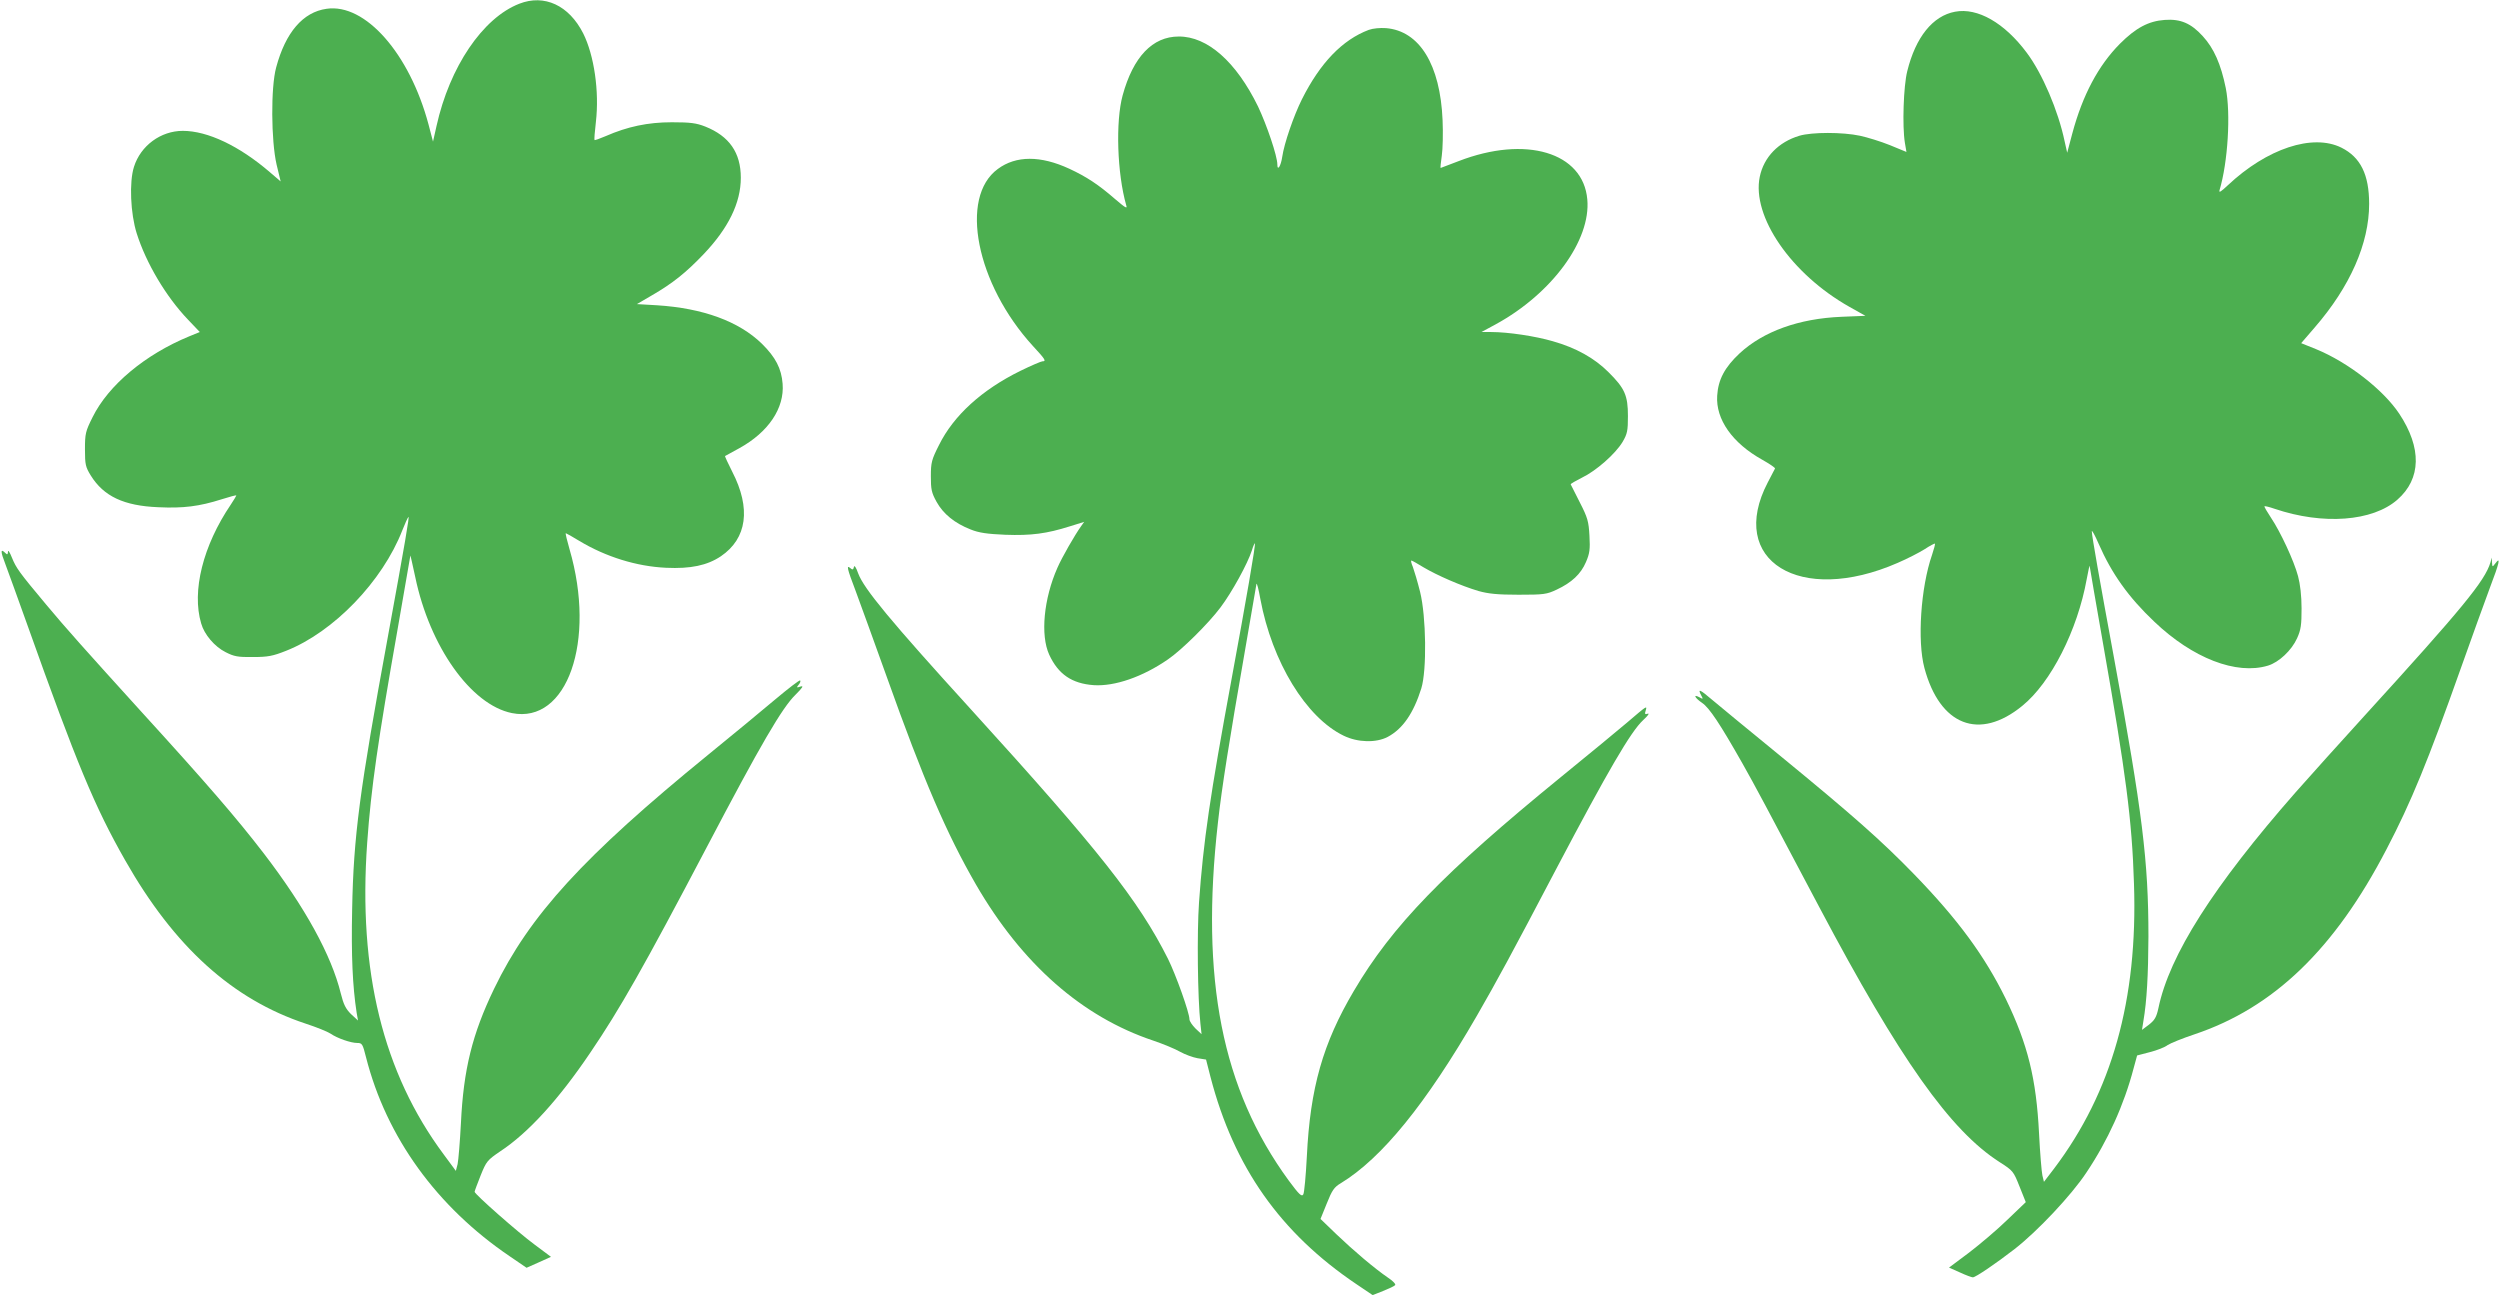
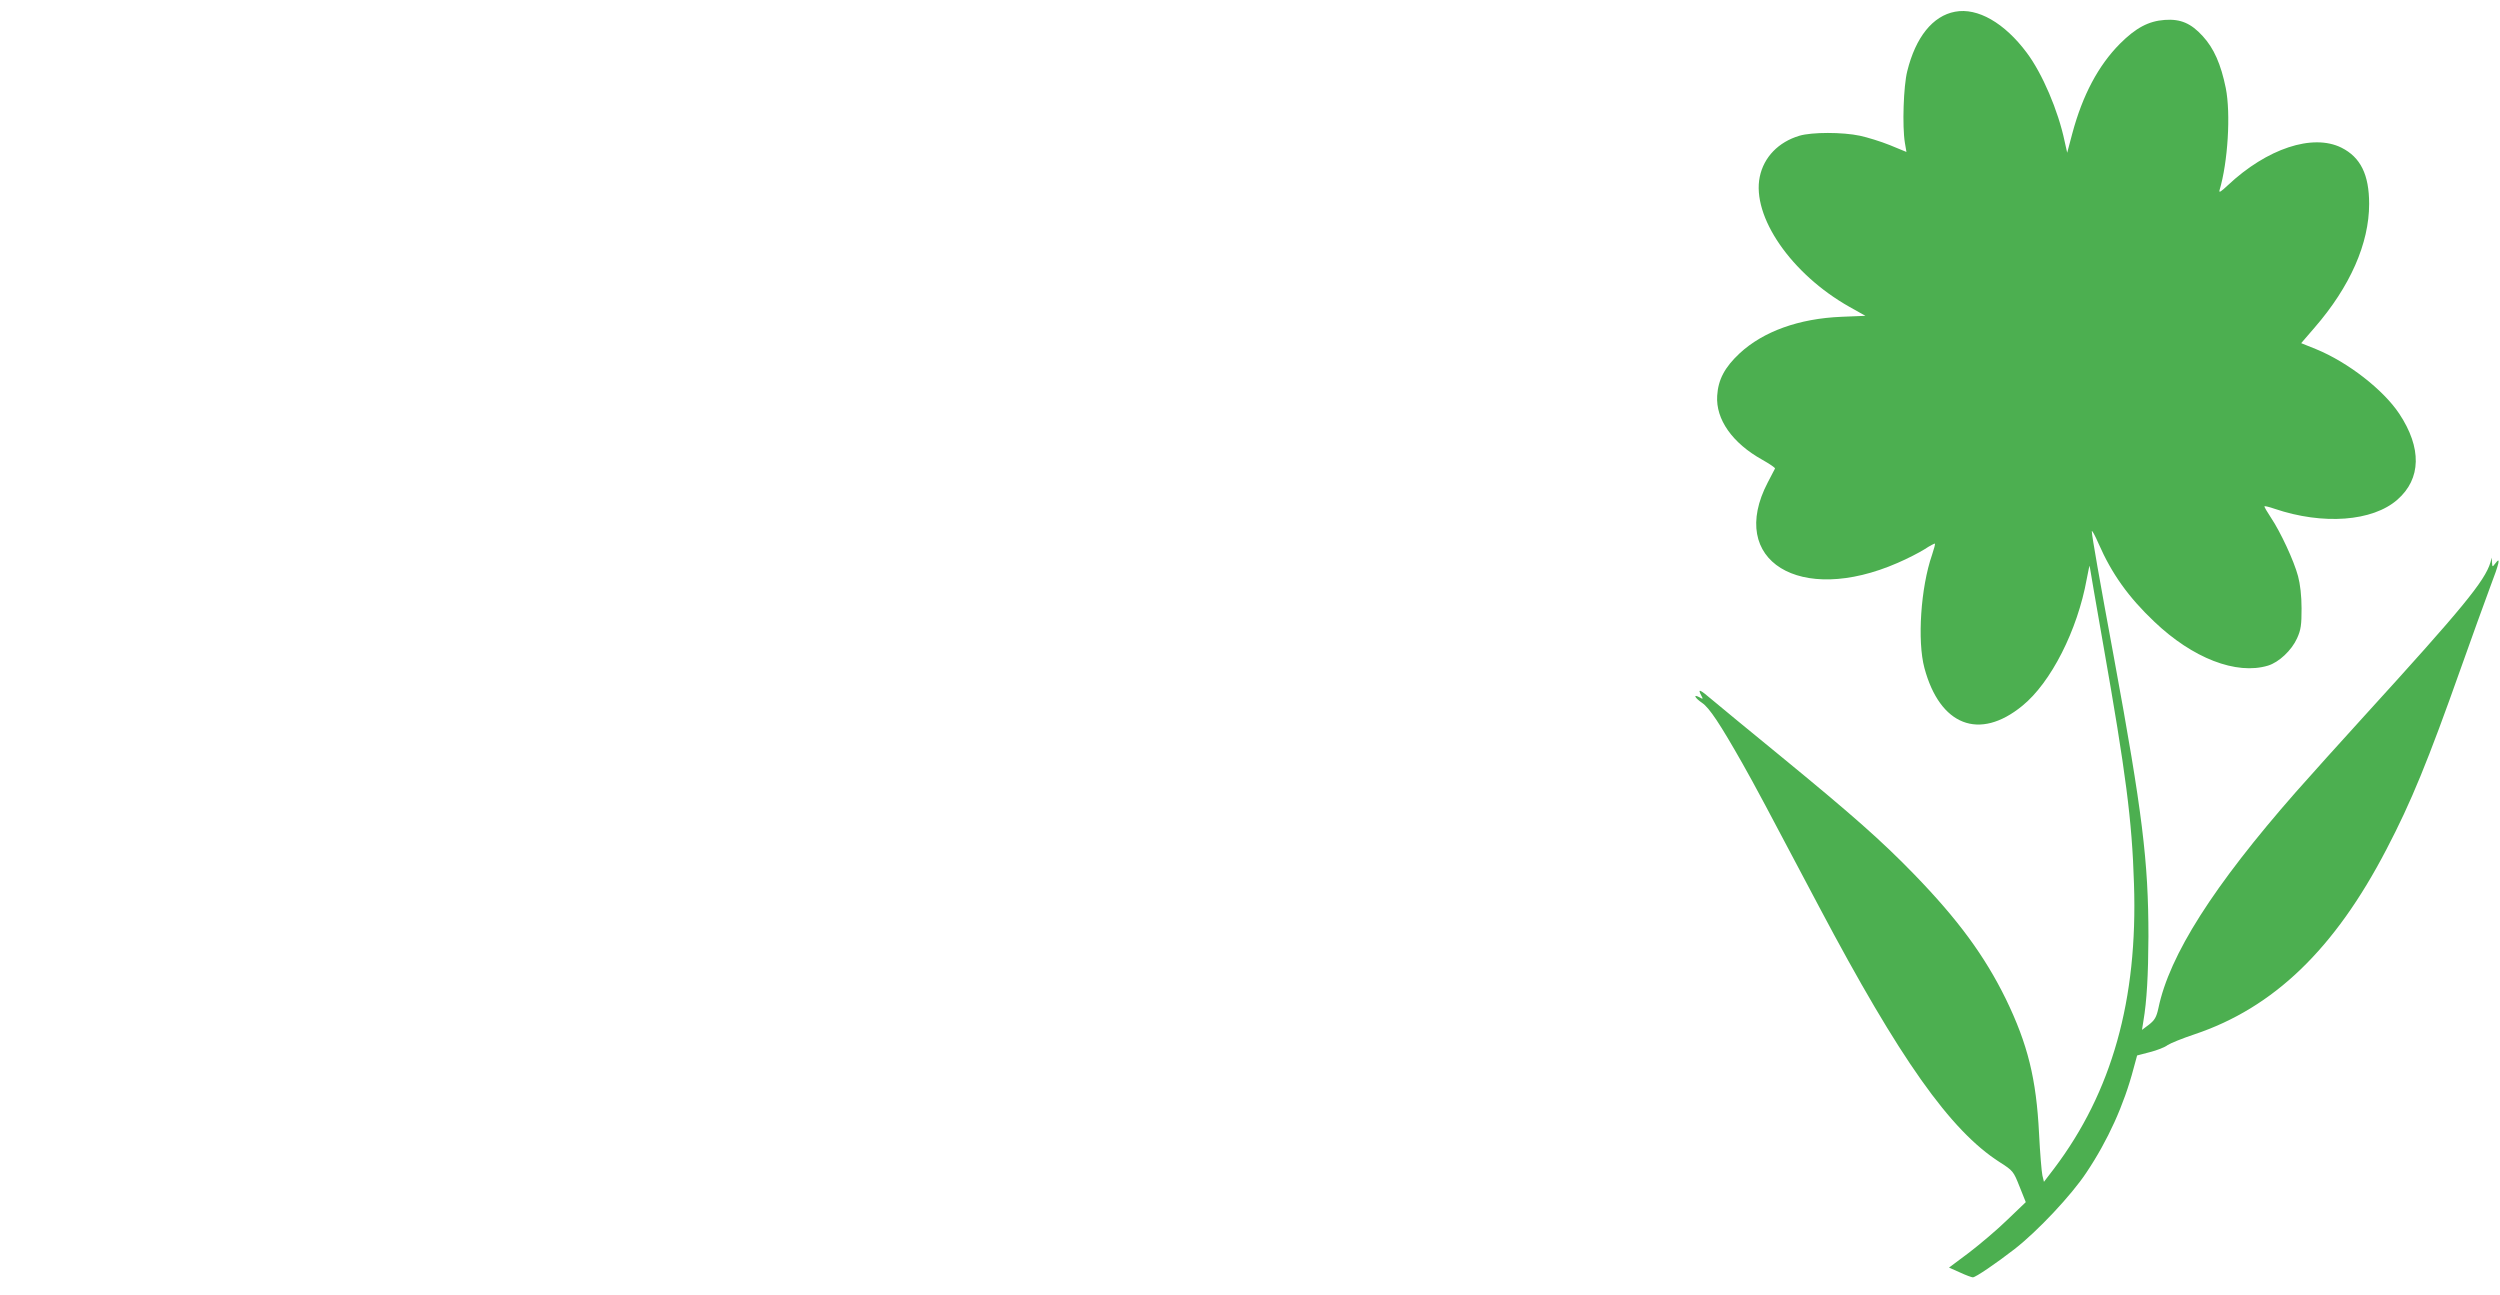
<svg xmlns="http://www.w3.org/2000/svg" version="1.0" width="1280pt" height="663pt" viewBox="0 0 1280 663" preserveAspectRatio="xMidYMid meet">
  <g transform="translate(0,663) scale(0.1,-0.1)" fill="#4caf50" stroke="none">
-     <path d="M2659 6611 c-188 -73 -357 -324 -424 -626 l-18 -80 -23 88 c-97 363 -324 621 -522 592 -121 -17 -210 -121 -258 -300 -28 -102 -26 -375 2 -497 l21 -87 -56 48 c-156 134 -318 211 -445 211 -113 0 -216 -76 -250 -184 -25 -78 -18 -240 14 -341 48 -152 150 -324 263 -442 l60 -63 -54 -22 c-226 -93 -414 -250 -495 -414 -36 -72 -39 -84 -39 -164 0 -79 3 -91 30 -135 66 -106 169 -155 346 -162 127 -6 209 4 325 41 41 13 74 22 74 19 0 -2 -13 -23 -28 -46 -143 -211 -201 -444 -152 -609 16 -57 69 -119 125 -147 43 -22 62 -26 140 -25 77 0 102 5 170 32 243 96 493 355 595 617 13 33 27 64 31 68 7 9 -17 -131 -106 -618 -144 -785 -175 -1016 -182 -1391 -5 -236 2 -392 23 -529 l7 -40 -36 33 c-27 27 -38 49 -52 105 -48 196 -182 440 -394 717 -140 182 -290 356 -630 729 -283 312 -385 426 -485 546 -138 165 -153 186 -175 240 -11 28 -20 41 -20 31 -1 -16 -4 -17 -13 -8 -26 26 -26 9 -1 -55 14 -38 66 -180 115 -318 251 -705 343 -926 499 -1200 251 -442 549 -712 924 -836 55 -18 112 -41 127 -51 35 -24 104 -48 137 -48 25 0 28 -5 45 -73 104 -409 362 -766 737 -1020 l85 -58 63 28 62 28 -83 62 c-87 64 -308 259 -308 271 0 4 14 41 31 84 29 72 34 78 100 123 143 94 299 265 461 505 152 224 272 435 598 1055 275 524 385 712 453 778 37 37 43 47 26 42 -21 -7 -22 -6 -10 9 8 9 11 19 8 22 -3 4 -61 -41 -129 -98 -68 -57 -222 -185 -343 -283 -638 -520 -914 -822 -1095 -1197 -112 -232 -157 -414 -170 -688 -5 -96 -13 -191 -17 -210 l-9 -35 -62 84 c-311 418 -439 939 -392 1596 20 281 55 522 156 1095 35 200 64 369 65 375 0 5 11 -44 25 -109 74 -357 286 -655 495 -697 283 -57 432 369 295 839 -13 45 -22 82 -19 82 2 0 34 -18 70 -40 135 -81 292 -130 443 -137 126 -6 211 12 281 59 134 91 155 245 58 433 -22 43 -38 79 -37 80 2 1 35 19 73 40 149 82 232 205 222 330 -6 78 -36 136 -106 205 -118 115 -302 182 -537 197 l-103 6 77 45 c107 62 174 116 263 209 128 134 192 264 192 393 0 128 -59 213 -182 262 -46 18 -76 22 -171 22 -123 0 -227 -22 -339 -71 -30 -13 -56 -22 -57 -20 -2 2 1 43 7 93 18 156 -9 341 -65 453 -73 144 -199 202 -327 152z" />
    <path d="M10010 6570 c-114 -21 -202 -130 -245 -305 -19 -75 -26 -281 -12 -366 l8 -47 -85 35 c-47 19 -116 40 -153 48 -89 19 -246 19 -310 0 -107 -32 -182 -109 -203 -210 -42 -203 161 -498 459 -666 l82 -46 -123 -5 c-218 -9 -400 -75 -521 -187 -77 -72 -110 -135 -115 -217 -8 -121 78 -243 231 -328 37 -21 67 -41 65 -45 -2 -3 -18 -35 -37 -71 -209 -400 164 -631 665 -412 49 21 111 53 138 70 27 18 51 30 53 29 2 -2 -5 -28 -15 -58 -58 -167 -76 -441 -39 -579 79 -295 281 -374 501 -194 147 119 283 388 330 649 8 44 15 74 15 67 1 -7 32 -190 70 -405 115 -654 147 -896 157 -1222 20 -594 -113 -1066 -409 -1458 l-52 -68 -8 33 c-4 18 -12 114 -17 213 -14 282 -58 459 -170 690 -108 220 -244 406 -470 639 -167 172 -313 301 -685 606 -159 130 -317 260 -350 288 -62 53 -74 58 -55 22 11 -20 10 -21 -9 -10 -34 18 -24 -3 14 -29 37 -25 92 -108 207 -311 65 -115 117 -213 393 -735 412 -778 670 -1143 923 -1305 69 -44 71 -47 102 -125 l32 -80 -94 -90 c-51 -50 -140 -125 -196 -168 l-103 -77 56 -25 c30 -14 60 -25 66 -25 14 0 117 70 214 145 118 92 291 276 367 391 110 164 193 347 242 534 l18 66 65 17 c36 9 77 25 91 36 15 10 77 35 137 55 406 136 718 436 984 948 126 241 212 451 381 928 54 151 120 336 148 410 50 131 57 164 27 124 -14 -18 -14 -18 -16 6 l-1 25 -7 -25 c-29 -95 -143 -234 -645 -785 -120 -132 -278 -307 -351 -390 -423 -482 -648 -836 -704 -1107 -10 -46 -19 -61 -48 -84 l-36 -27 7 44 c18 105 25 238 26 434 0 386 -31 636 -176 1425 -75 406 -114 628 -114 650 0 8 16 -20 35 -64 67 -153 152 -273 285 -399 196 -187 420 -274 582 -225 56 17 121 78 149 140 20 44 23 69 23 153 0 64 -7 124 -18 165 -21 79 -90 227 -139 300 -20 30 -35 56 -33 58 2 2 26 -4 52 -13 248 -84 502 -65 629 47 122 107 125 265 9 440 -82 123 -262 263 -425 330 l-77 31 69 80 c182 210 279 431 279 633 0 150 -44 239 -142 288 -147 73 -381 -4 -582 -193 -35 -33 -46 -40 -42 -25 43 144 58 392 32 523 -25 123 -61 204 -118 266 -60 66 -114 89 -195 83 -82 -6 -147 -40 -229 -122 -110 -111 -191 -262 -244 -460 l-26 -98 -13 58 c-33 158 -115 349 -194 454 -114 153 -252 232 -367 210z" />
-     <path d="M7008 6477 c-135 -51 -248 -168 -342 -355 -42 -84 -91 -226 -101 -295 -7 -48 -25 -75 -25 -39 0 43 -54 202 -99 297 -112 229 -259 359 -406 358 -134 0 -233 -104 -287 -301 -37 -135 -28 -400 18 -562 7 -21 -2 -16 -57 31 -85 74 -146 114 -234 155 -147 68 -273 68 -366 -1 -199 -145 -111 -589 180 -907 64 -69 69 -78 48 -78 -6 0 -58 -22 -113 -49 -197 -97 -341 -228 -416 -379 -38 -75 -42 -90 -42 -160 0 -67 3 -84 29 -131 34 -62 93 -110 175 -142 42 -17 84 -23 177 -27 133 -5 213 6 330 43 l74 23 -15 -21 c-33 -46 -99 -161 -122 -214 -70 -158 -88 -345 -42 -445 46 -100 116 -148 228 -156 107 -7 250 42 380 132 69 47 206 182 269 266 58 77 139 224 161 293 6 21 14 37 15 35 5 -4 -45 -292 -119 -693 -111 -602 -145 -833 -167 -1145 -11 -157 -7 -489 7 -620 l6 -55 -31 29 c-17 17 -31 38 -31 47 0 34 -69 227 -110 310 -151 300 -355 558 -1006 1274 -417 458 -551 621 -580 699 -11 32 -20 44 -22 33 -3 -14 -7 -16 -18 -6 -21 18 -18 1 27 -117 22 -60 94 -257 159 -439 190 -533 307 -804 457 -1064 236 -407 543 -677 908 -799 50 -17 111 -42 137 -57 25 -14 66 -29 89 -33 l44 -7 23 -90 c120 -461 358 -798 747 -1060 l83 -56 53 21 c30 12 58 25 62 30 5 4 -11 22 -36 38 -70 48 -175 137 -264 222 l-82 79 32 79 c27 68 38 84 72 104 210 128 436 406 697 858 103 179 175 311 408 755 263 499 380 700 443 758 23 21 34 36 24 33 -15 -5 -17 -2 -11 16 8 27 7 26 -96 -62 -36 -31 -189 -157 -340 -280 -598 -488 -862 -760 -1058 -1093 -159 -269 -224 -497 -241 -849 -5 -97 -13 -184 -18 -193 -8 -14 -21 -2 -75 71 -342 468 -453 1031 -362 1834 19 174 60 430 135 860 33 190 61 352 62 360 2 8 11 -26 20 -77 60 -322 234 -607 427 -700 72 -35 166 -37 225 -6 77 41 132 121 172 248 29 94 25 368 -6 494 -13 52 -30 109 -37 128 -8 18 -11 33 -8 33 4 0 32 -16 63 -35 69 -41 193 -95 281 -121 50 -14 97 -19 205 -19 130 0 144 2 195 26 77 36 124 80 150 141 19 44 22 65 18 135 -4 73 -9 92 -49 170 -24 48 -45 90 -47 93 -1 3 25 18 57 34 73 35 172 122 209 184 24 41 27 57 27 132 0 105 -16 142 -100 225 -71 71 -165 124 -285 158 -89 26 -229 47 -315 47 l-50 0 74 40 c287 157 487 430 468 639 -21 241 -315 329 -659 196 -49 -19 -91 -35 -92 -35 -2 0 1 28 6 63 5 34 7 116 4 182 -12 284 -118 457 -290 471 -29 2 -66 -1 -88 -9z" />
  </g>
</svg>